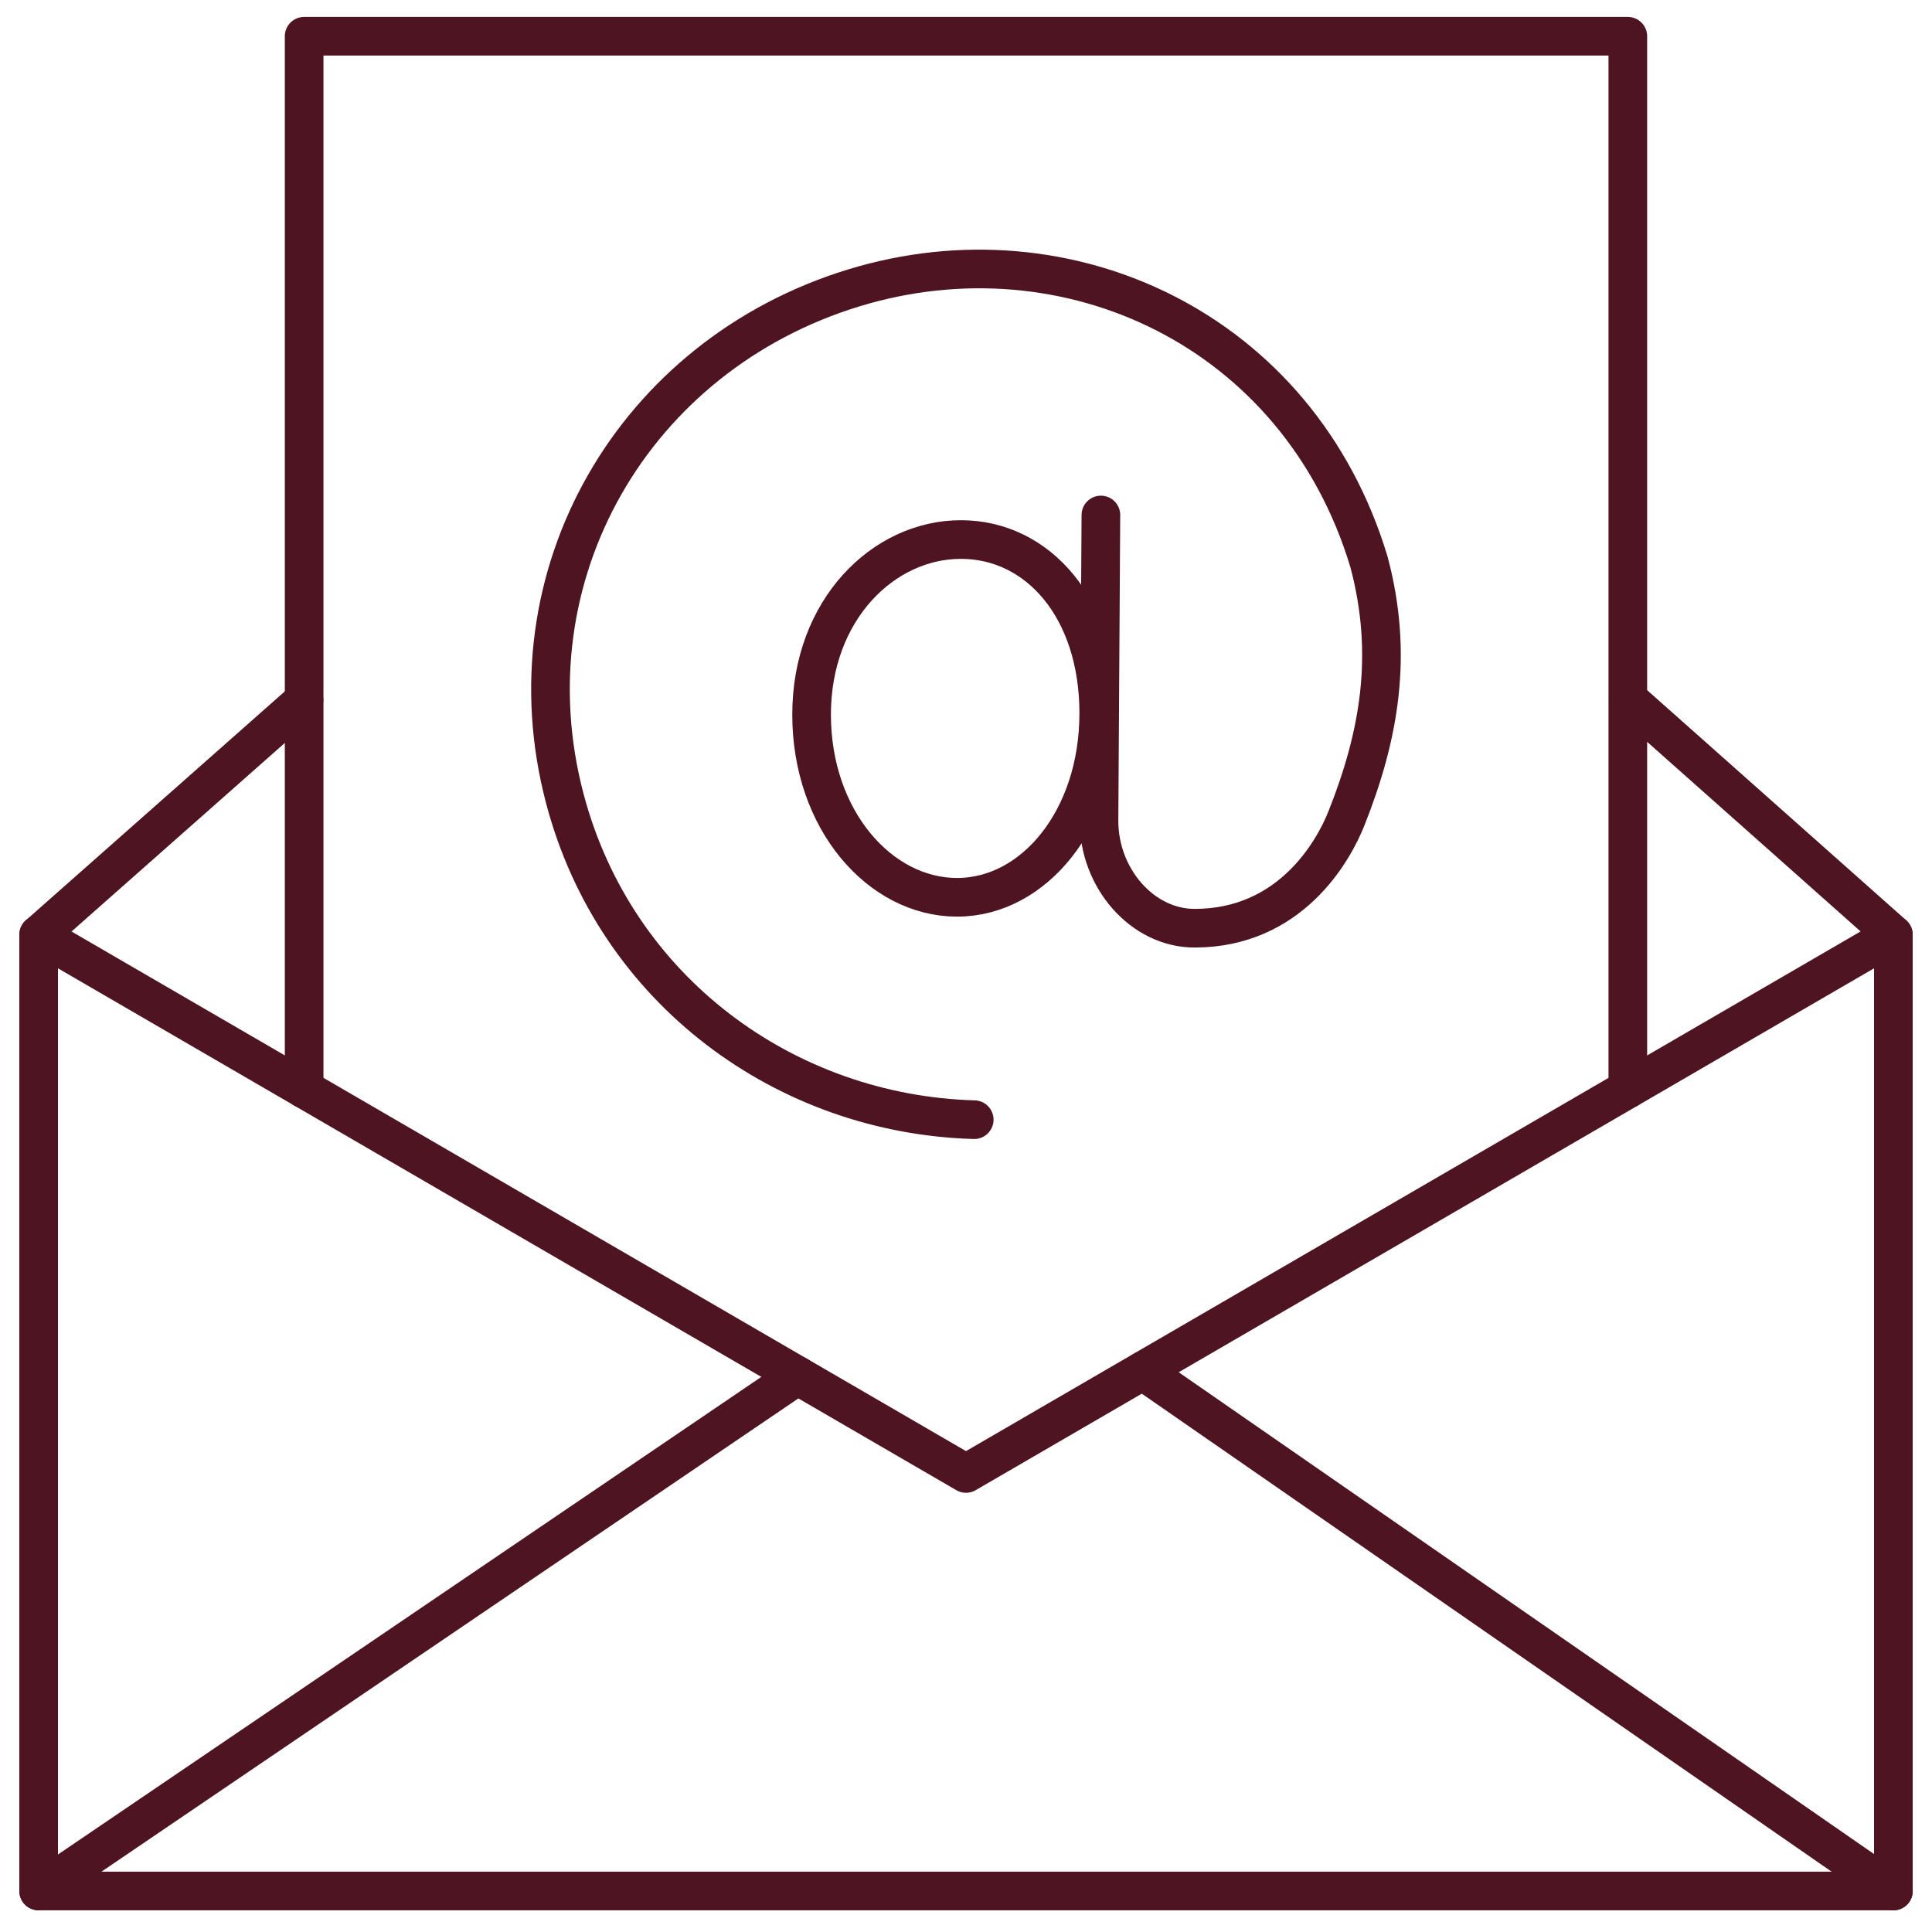
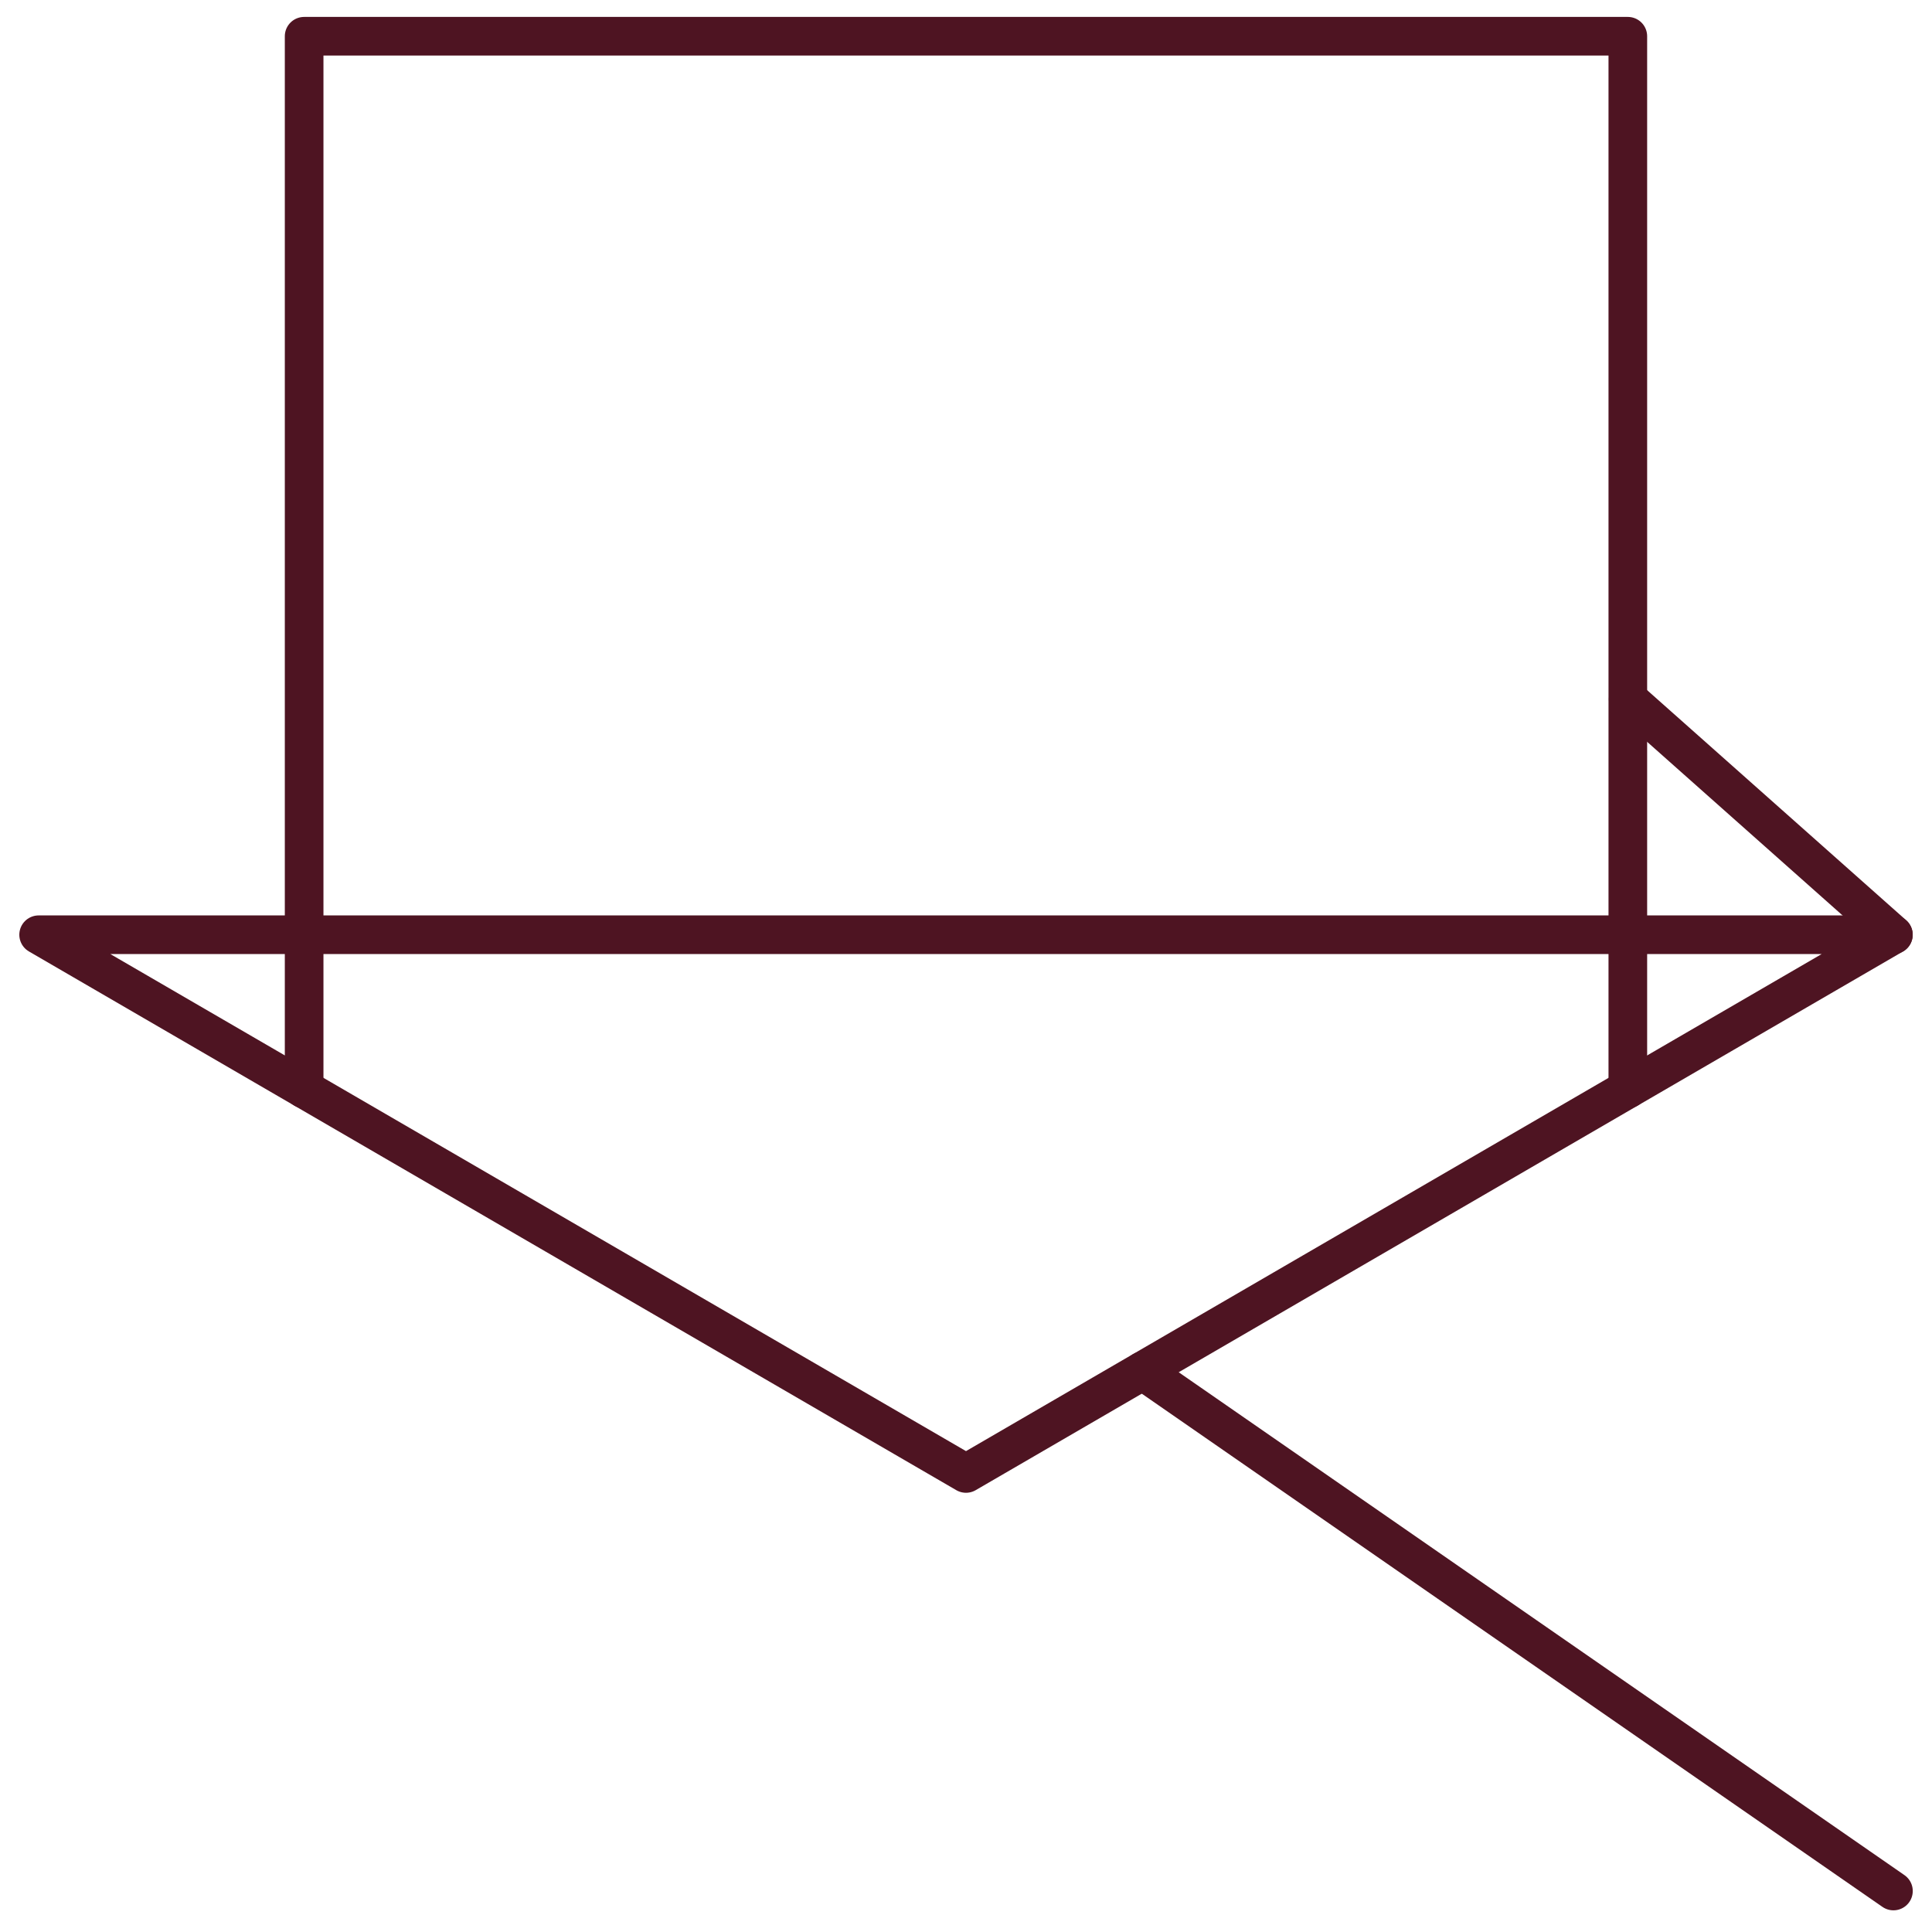
<svg xmlns="http://www.w3.org/2000/svg" width="50" height="50" viewBox="0 0 50 50" fill="none">
-   <path d="M20.641 35.601L1 48.938" stroke="#4E1422" stroke-linecap="round" stroke-linejoin="round" />
  <path d="M29.574 35.477L49.002 48.939" stroke="#4E1422" stroke-linecap="round" stroke-linejoin="round" />
-   <path d="M28.435 18.466C28.435 21.185 26.766 23.222 24.768 23.222C22.771 23.222 21.004 21.214 21.004 18.494C21.004 15.775 22.869 13.963 24.867 13.963C26.866 13.963 28.436 15.747 28.436 18.466H28.435Z" stroke="#4E1422" stroke-linecap="round" stroke-linejoin="round" />
-   <path d="M25.213 28.977C20.357 28.842 15.929 25.656 14.615 20.657C13.097 14.887 16.396 9.192 22.101 7.449C27.616 5.764 33.612 8.52 35.428 14.538C36.071 16.947 35.696 19.042 34.844 21.184C34.506 22.033 33.392 24.022 30.915 24.022C29.562 24.022 28.435 22.725 28.442 21.232L28.491 13.328" stroke="#4E1422" stroke-linecap="round" stroke-linejoin="round" />
-   <path d="M49 24.191V48.939H1V24.191L25 38.133L49 24.191Z" stroke="#4E1422" stroke-linecap="round" stroke-linejoin="round" />
+   <path d="M49 24.191H1V24.191L25 38.133L49 24.191Z" stroke="#4E1422" stroke-linecap="round" stroke-linejoin="round" />
  <path d="M7.871 28.183V0.938H42.128V28.183" stroke="#4E1422" stroke-linecap="round" stroke-linejoin="round" />
-   <path d="M1 24.192L7.868 18.121" stroke="#4E1422" stroke-linecap="round" stroke-linejoin="round" />
  <path d="M49.001 24.191L42.137 18.094" stroke="#4E1422" stroke-linecap="round" stroke-linejoin="round" />
</svg>